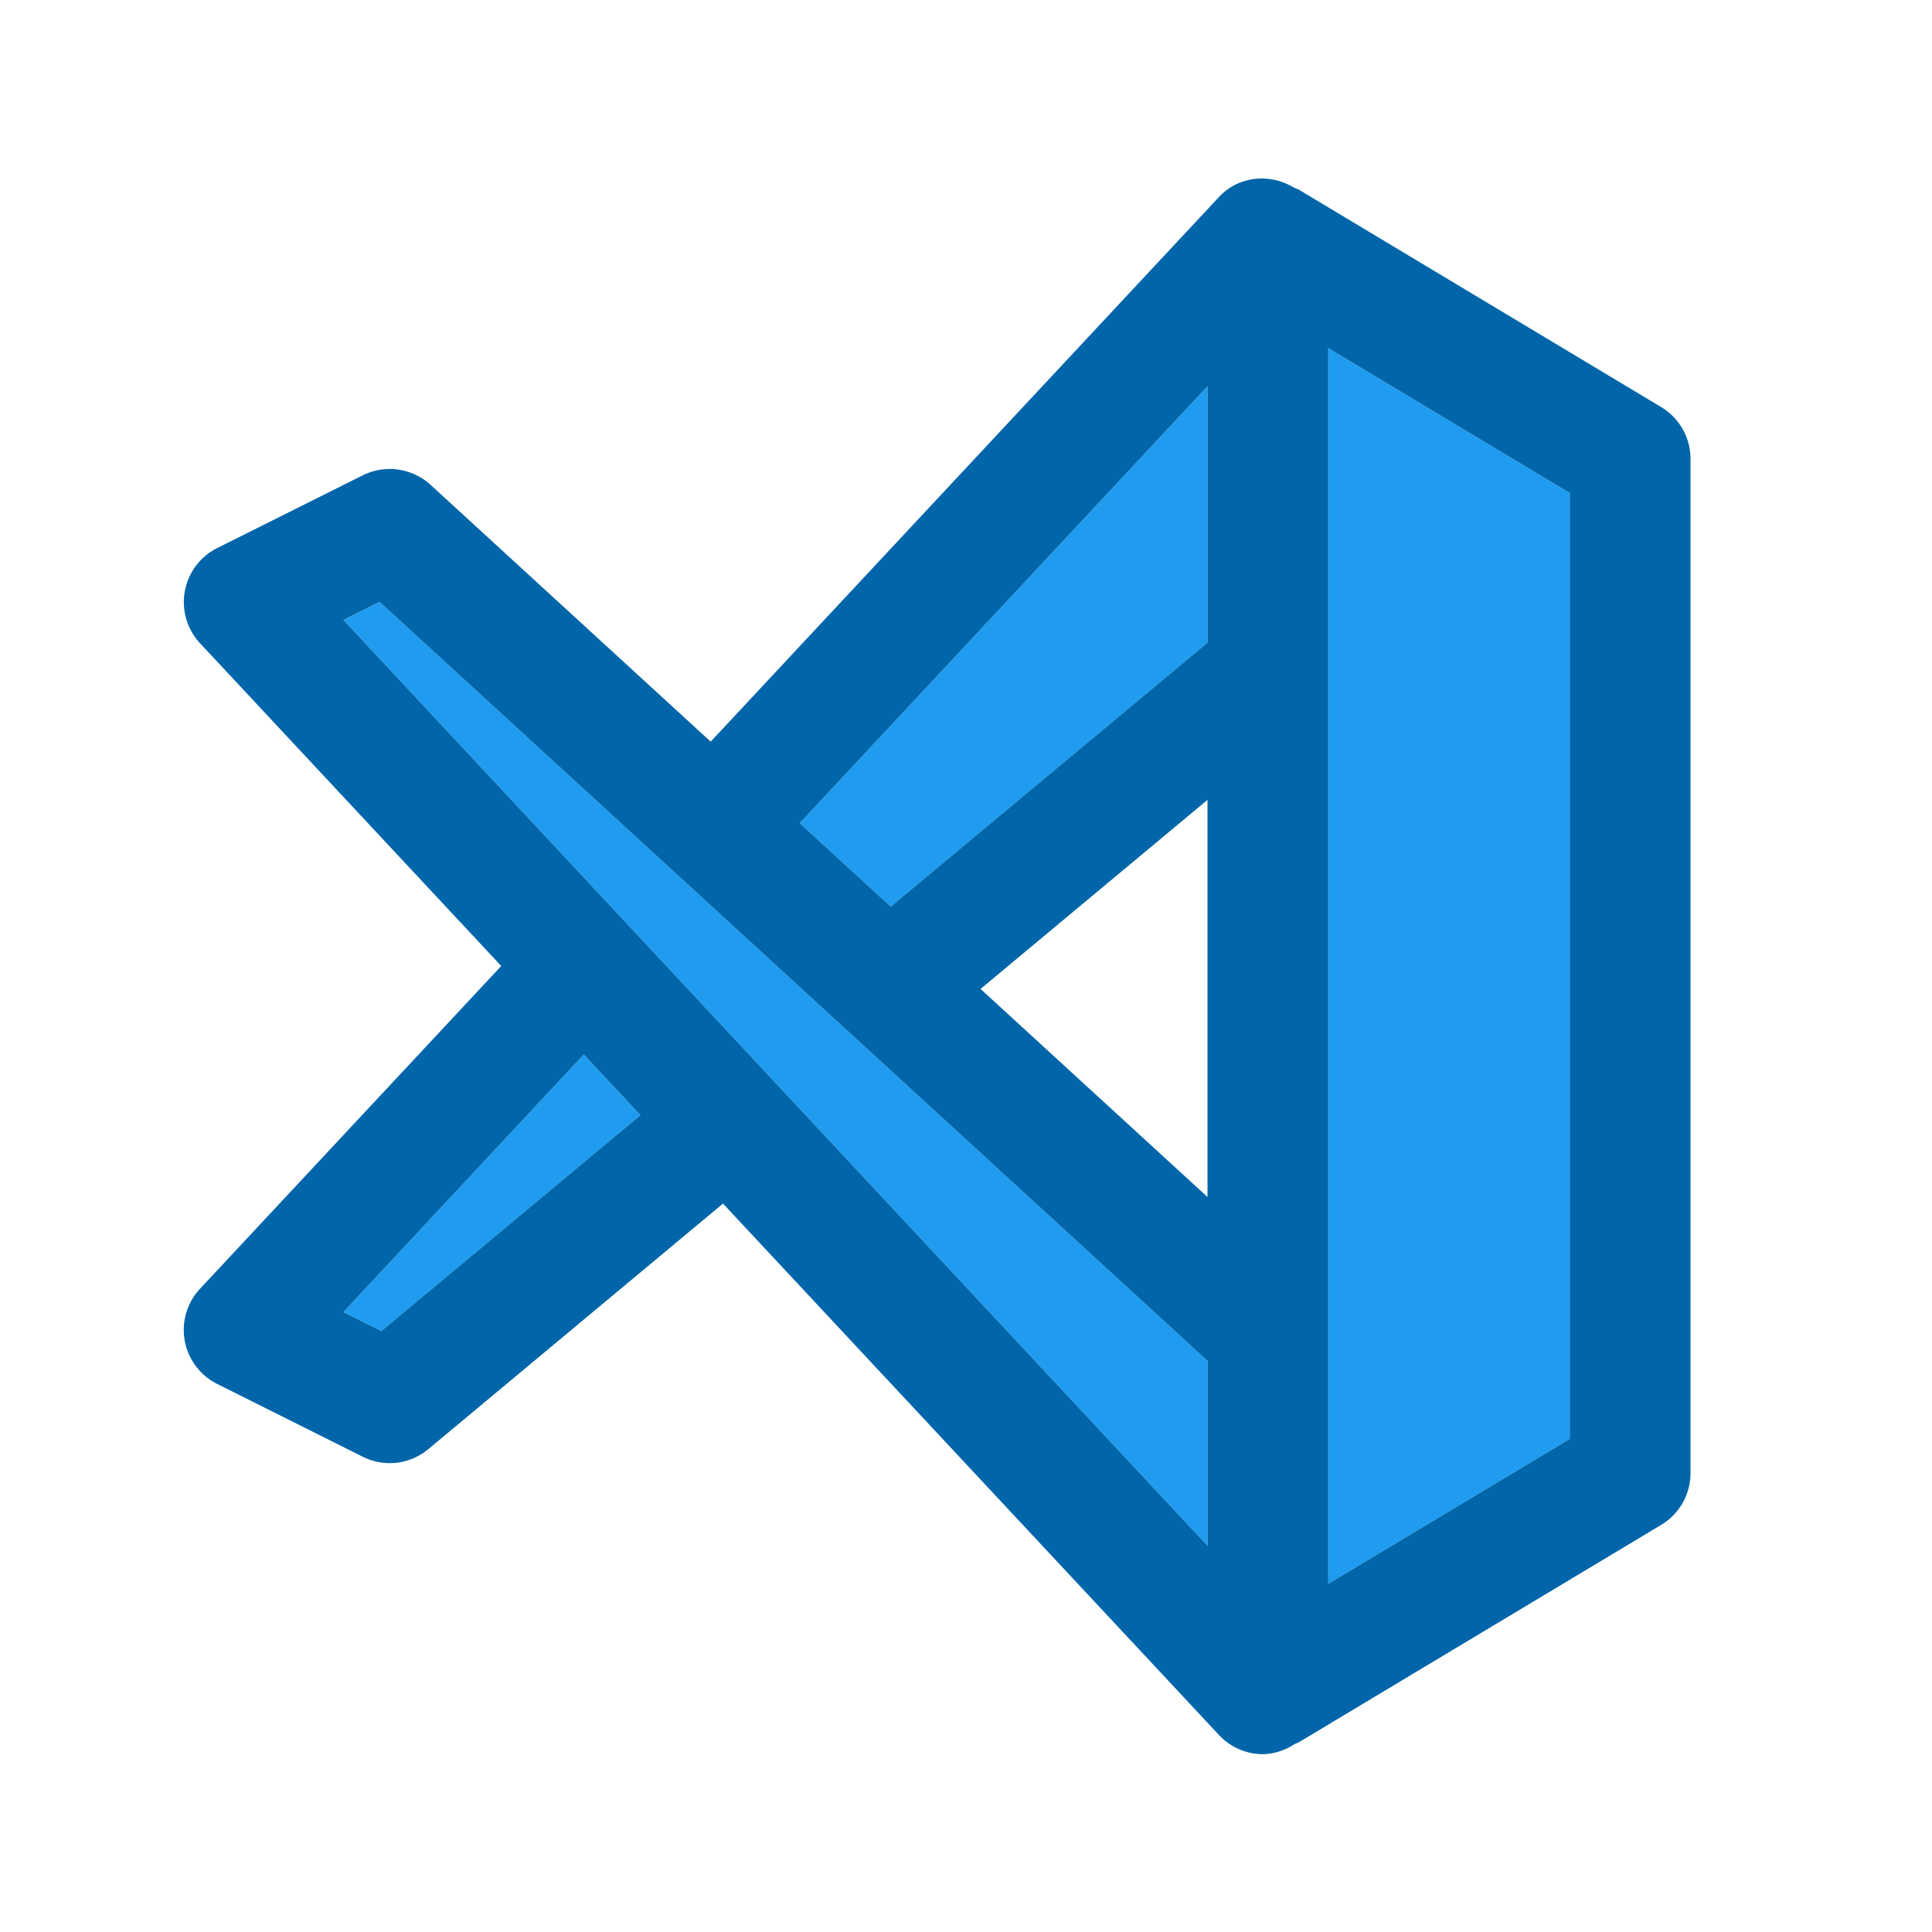
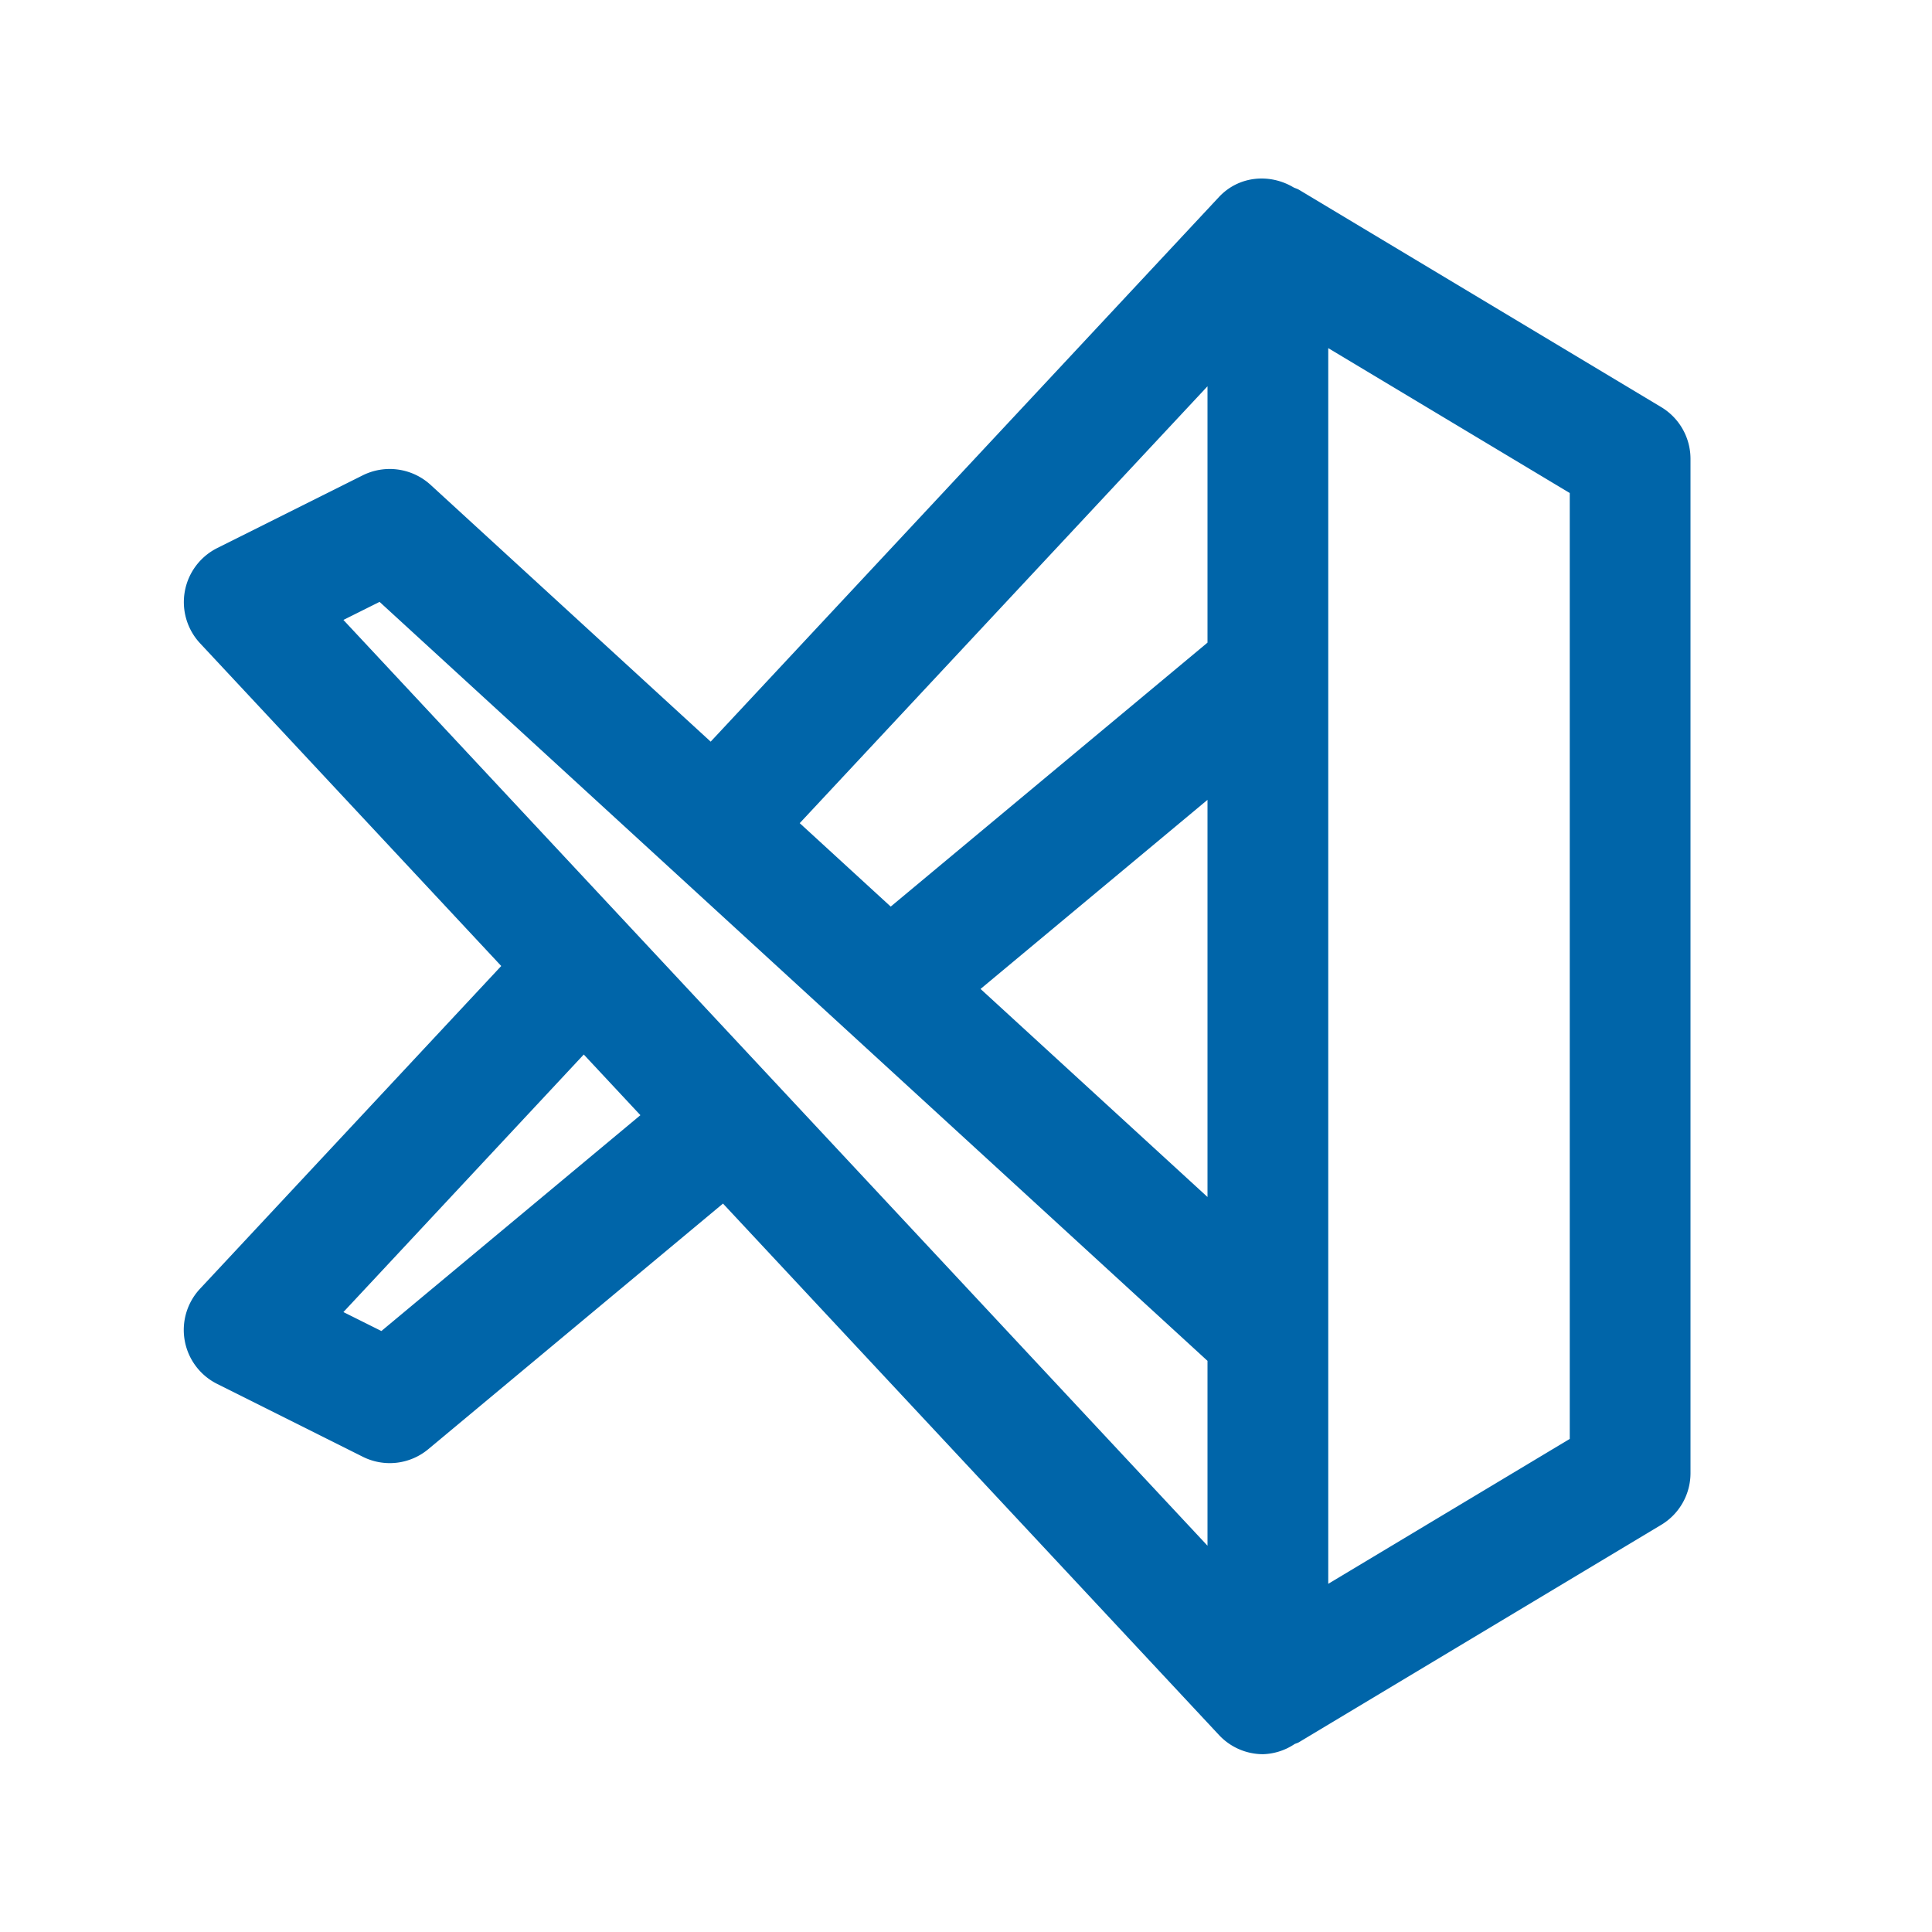
<svg xmlns="http://www.w3.org/2000/svg" viewBox="0 0 32 32" id="visual-studio-code">
-   <path fill="#1F9CF0" d="m6.317 22.046-.629-.314 3.981-4.266.938 1.005-4.29 3.575zM20 25.602 5.688 10.268l.599-.299L20 22.54v3.062zm0-14.958-5.247 4.372-1.507-1.382L20 6.398v4.246zm6 13.189-4 2.4V5.766l4 2.4v15.667z" />
  <path fill="#0065A9" d="m27.515 6.743-6-3.6c-.027-.016-.057-.024-.086-.037-.397-.238-.91-.195-1.239.157l-8.419 9.021-4.64-4.254a1.003 1.003 0 0 0-1.123-.157L3.597 9.078a1.001 1.001 0 0 0-.284 1.576L8.302 16l-4.989 5.346a.999.999 0 0 0 .284 1.576l2.411 1.206a.997.997 0 0 0 1.088-.127l4.879-4.066 8.215 8.802a.998.998 0 0 0 .731.318.994.994 0 0 0 .52-.167c.024-.012.05-.017.073-.031l6-3.6A1 1 0 0 0 28 24.4V7.6a1 1 0 0 0-.485-.857zM6.317 22.046l-.629-.314 3.981-4.266.938 1.005-4.29 3.575zM20 25.602 5.688 10.268l.599-.299L20 22.54v3.062zm0-5.776-3.759-3.446L20 13.248v6.578zm0-9.182-5.247 4.372-1.507-1.382L20 6.398v4.246zm6 13.189-4 2.4V5.766l4 2.4v15.667z" />
</svg>